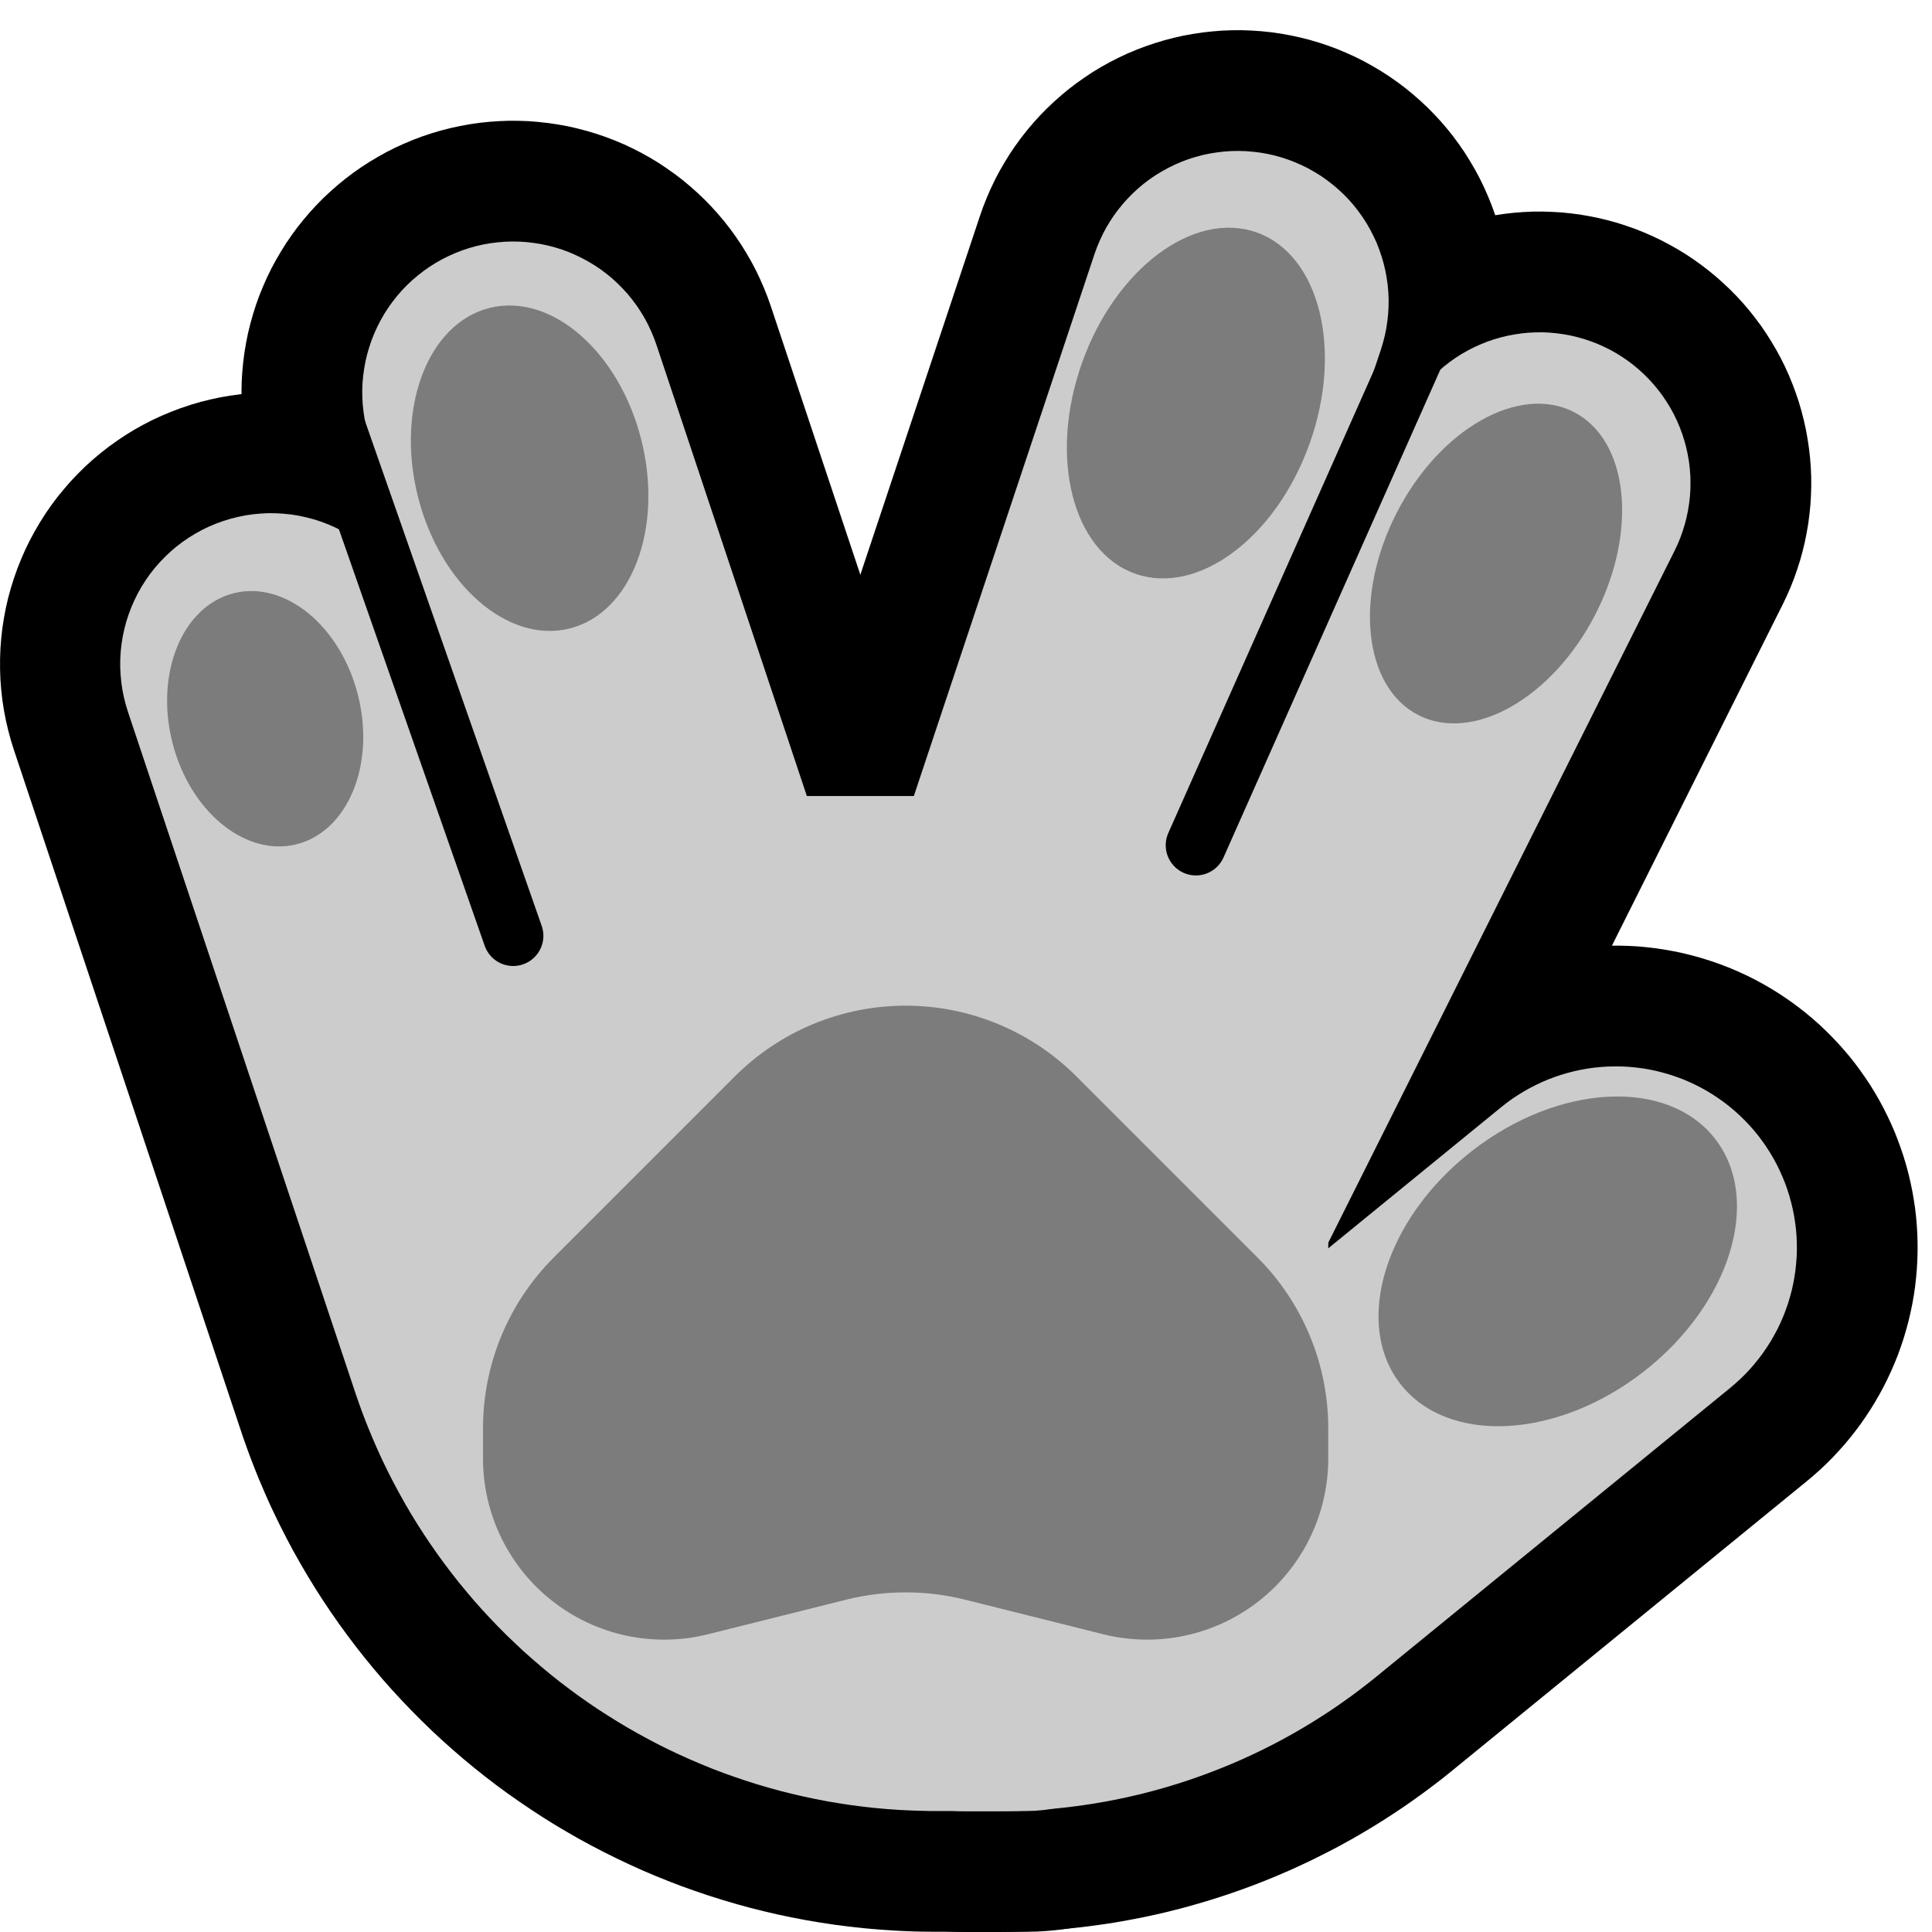
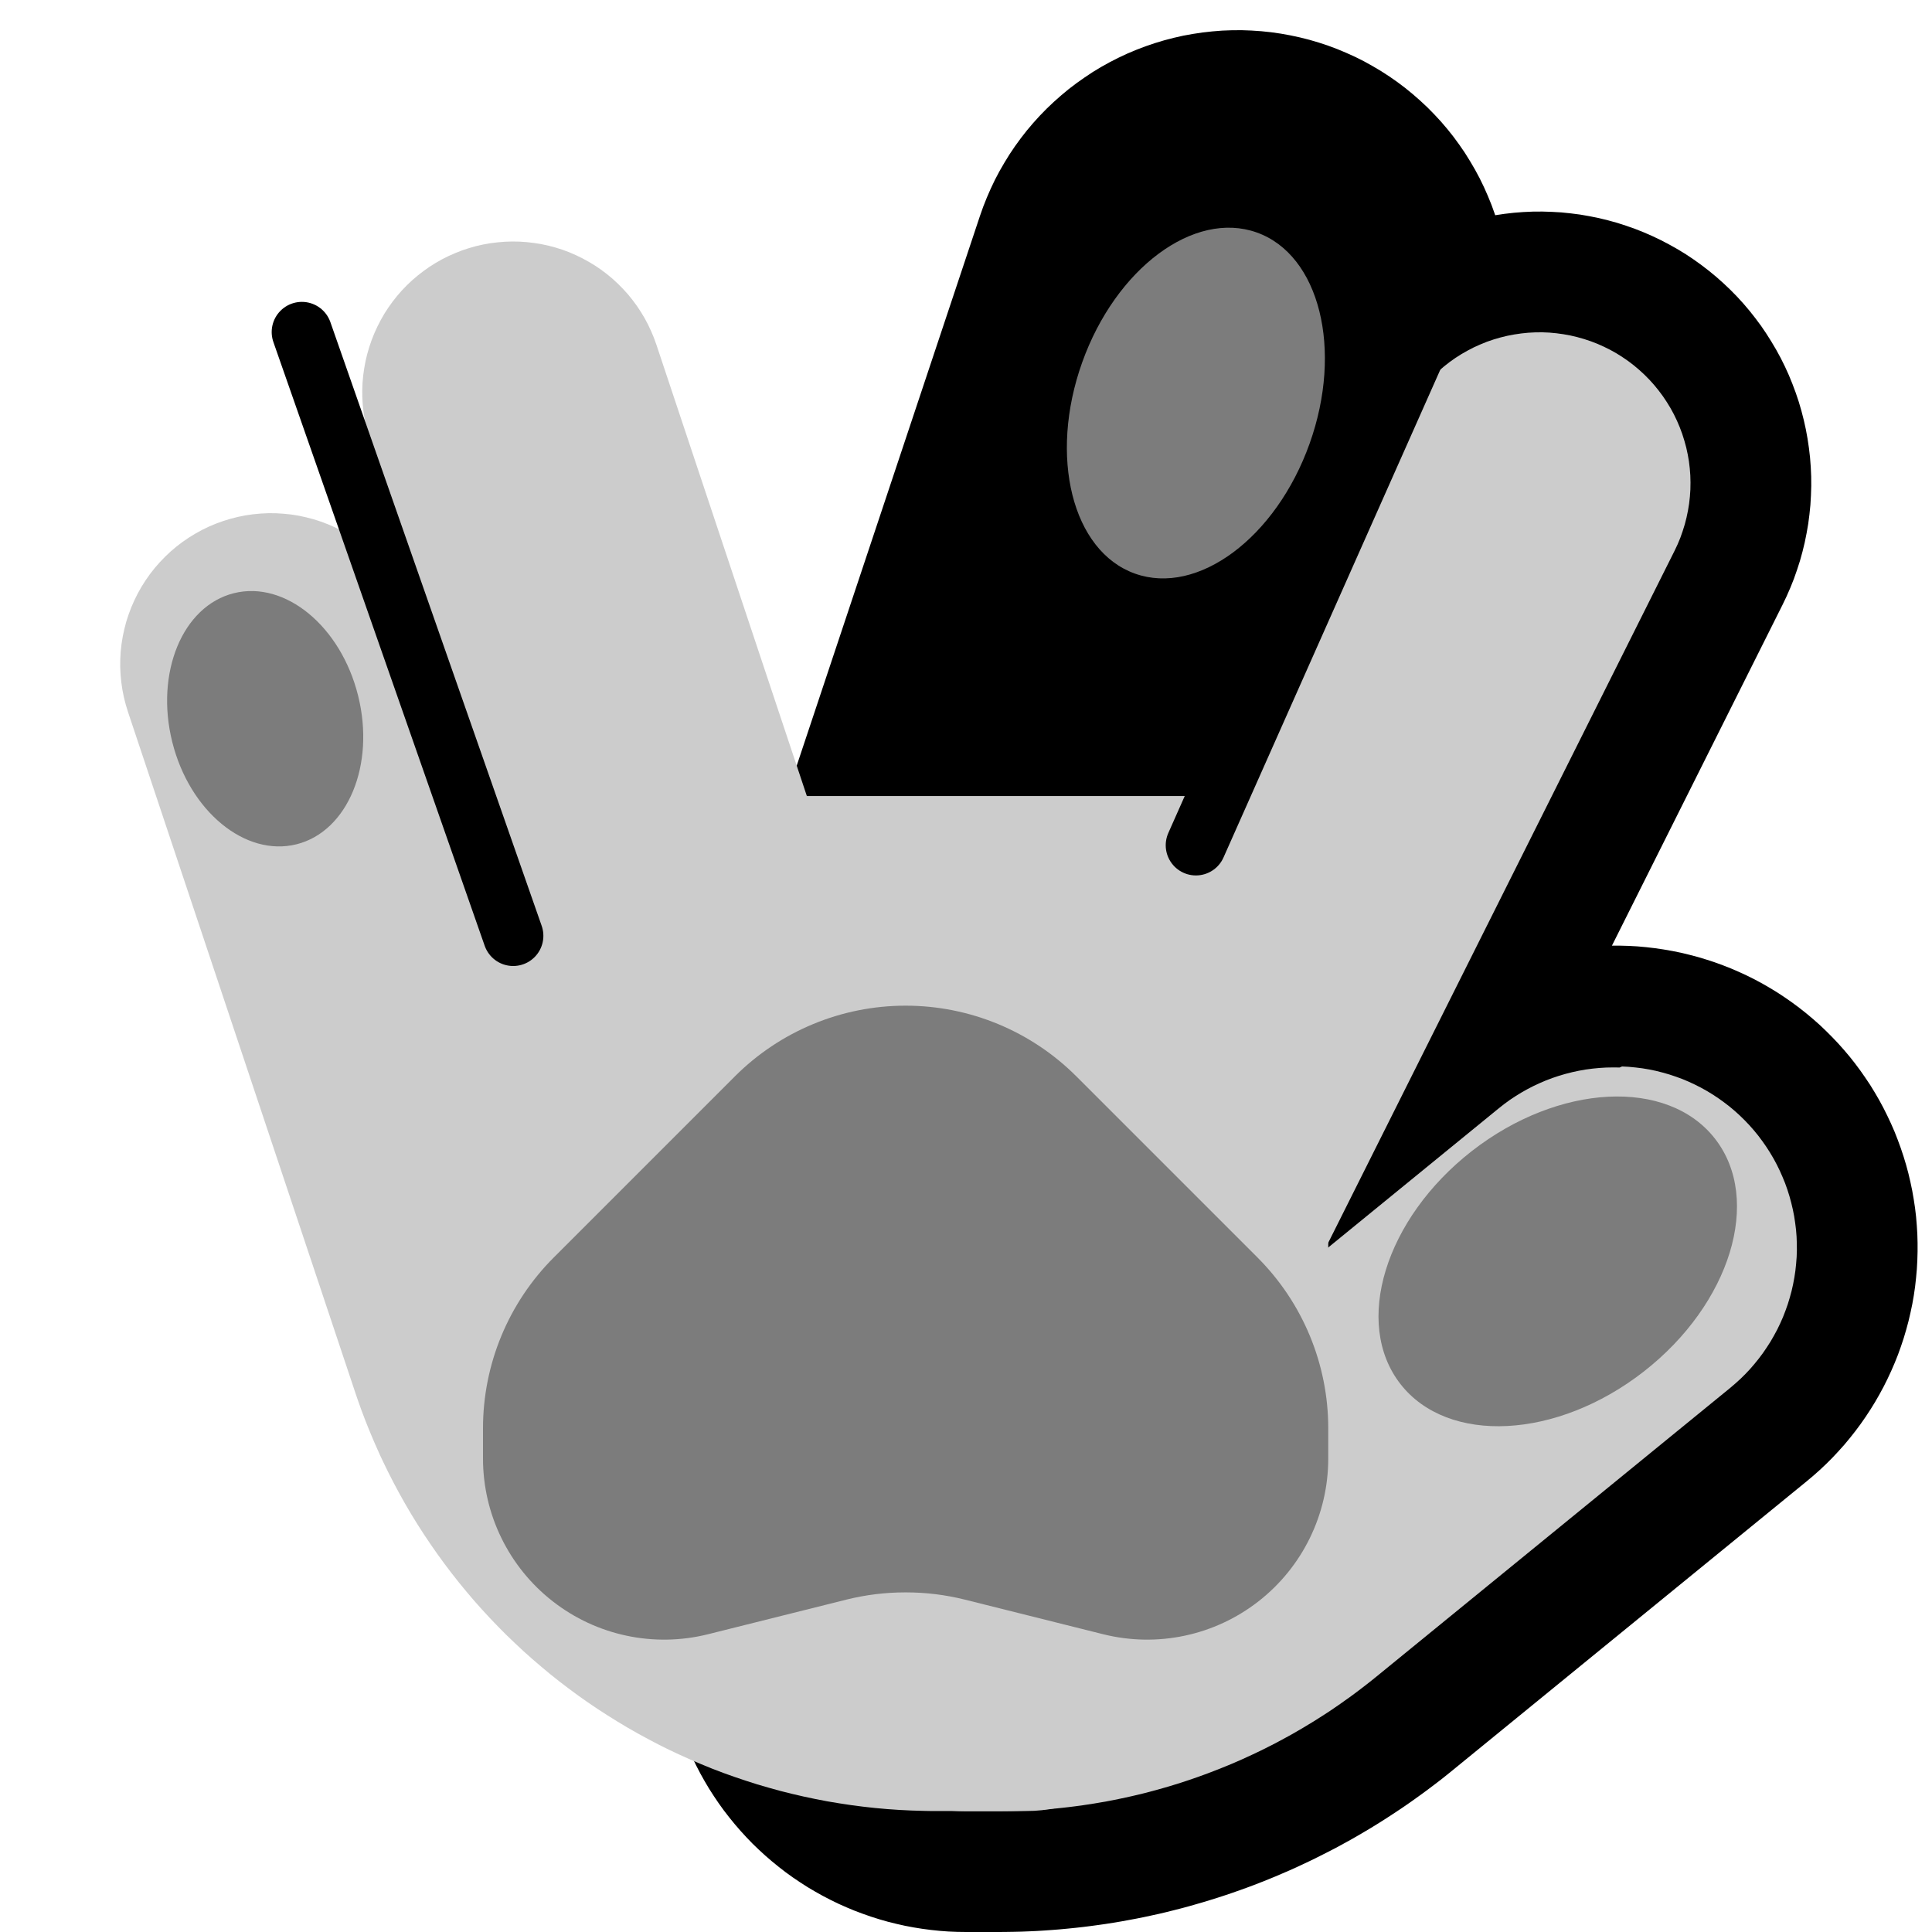
<svg xmlns="http://www.w3.org/2000/svg" xmlns:ns1="http://www.serif.com/" width="100%" height="100%" viewBox="0 0 32 32" version="1.1" xml:space="preserve" style="fill-rule:evenodd;clip-rule:evenodd;stroke-linecap:round;stroke-miterlimit:1.5;">
  <rect id="vulkan--paw-" ns1:id="vulkan [paw]" x="0" y="0" width="32" height="32" style="fill:none;" />
  <g id="outline">
-     <path d="M8.596,2.001l0.162,0.006l0.162,0.013l0.162,0.018l0.16,0.024l0.16,0.029l0.159,0.036l0.157,0.041l0.156,0.047l0.153,0.052l0.152,0.058l0.15,0.063l0.147,0.069l0.145,0.074l0.142,0.079l0.139,0.084l0.135,0.09l0.133,0.094l0.129,0.098l0.125,0.104l0.122,0.108l0.118,0.112l0.113,0.116l0.109,0.12l0.105,0.124l0.1,0.128l0.096,0.132l0.091,0.135l0.085,0.138l0.081,0.14l0.076,0.144l0.07,0.147l0.065,0.149l0.06,0.151l0.054,0.153l5,15l0.049,0.155l0.043,0.157l0.037,0.158l0.031,0.159l0.026,0.161l0.02,0.161l0.014,0.162l0.009,0.162l0.002,0.163l-0.003,0.162l-0.01,0.162l-0.015,0.162l-0.021,0.161l-0.027,0.16l-0.032,0.16l-0.039,0.158l-0.044,0.156l-0.049,0.155l-0.055,0.153l-0.061,0.15l-0.066,0.149l-0.071,0.146l-0.077,0.143l-0.082,0.14l-0.086,0.138l-0.092,0.134l-0.096,0.131l-0.101,0.127l-0.106,0.124l-0.11,0.119l-0.114,0.116l-0.119,0.111l-0.122,0.107l-0.126,0.103l-0.13,0.098l-0.133,0.093l-0.136,0.088l-0.14,0.083l-0.142,0.079l-0.145,0.073l-0.148,0.067l-0.15,0.063l-0.152,0.057l-0.154,0.051l-0.156,0.046l-0.158,0.04l-0.158,0.034l-0.16,0.029l-0.161,0.023l-0.162,0.017l-0.162,0.011l-0.162,0.005l-0.163,0l-0.162,-0.006l-0.162,-0.013l-0.162,-0.018l-0.16,-0.024l-0.16,-0.029l-0.159,-0.036l-0.157,-0.041l-0.156,-0.047l-0.153,-0.052l-0.152,-0.058l-0.15,-0.063l-0.147,-0.069l-0.145,-0.074l-0.142,-0.079l-0.139,-0.084l-0.135,-0.09l-0.133,-0.094l-0.129,-0.098l-0.125,-0.104l-0.122,-0.108l-0.118,-0.112l-0.113,-0.116l-0.109,-0.12l-0.105,-0.124l-0.1,-0.128l-0.096,-0.132l-0.091,-0.135l-0.085,-0.138l-0.081,-0.141l-0.076,-0.143l-0.07,-0.147l-0.065,-0.149l-0.06,-0.151l-0.054,-0.153l-5,-15l-0.049,-0.155l-0.043,-0.157l-0.037,-0.158l-0.031,-0.159l-0.026,-0.161l-0.02,-0.161l-0.014,-0.162l-0.009,-0.162l-0.002,-0.163l0.003,-0.162l0.01,-0.162l0.015,-0.162l0.021,-0.161l0.027,-0.16l0.032,-0.16l0.039,-0.158l0.044,-0.156l0.049,-0.155l0.055,-0.153l0.061,-0.15l0.066,-0.149l0.071,-0.146l0.077,-0.143l0.082,-0.14l0.086,-0.138l0.092,-0.134l0.096,-0.131l0.102,-0.127l0.105,-0.124l0.11,-0.119l0.114,-0.116l0.119,-0.111l0.122,-0.107l0.126,-0.103l0.13,-0.098l0.133,-0.093l0.136,-0.088l0.14,-0.083l0.142,-0.079l0.145,-0.073l0.148,-0.067l0.15,-0.063l0.152,-0.057l0.154,-0.051l0.156,-0.046l0.158,-0.04l0.158,-0.034l0.16,-0.029l0.161,-0.023l0.162,-0.017l0.162,-0.011l0.162,-0.006l0.163,0.001Z" />
    <path d="M25.703,3.509l0.157,0.009l0.156,0.016l0.156,0.02l0.155,0.027l0.154,0.031l0.152,0.037l0.152,0.042l0.149,0.048l0.148,0.052l0.146,0.058l0.144,0.063l0.142,0.068l0.139,0.073l0.137,0.077l0.134,0.082l0.13,0.087l0.128,0.092l0.125,0.096l0.121,0.1l0.117,0.104l0.114,0.108l0.11,0.112l0.106,0.116l0.102,0.12l0.097,0.123l0.094,0.126l0.088,0.13l0.084,0.133l0.08,0.135l0.075,0.138l0.07,0.141l0.065,0.143l0.059,0.145l0.055,0.147l0.05,0.149l0.044,0.151l0.039,0.152l0.034,0.154l0.028,0.154l0.023,0.155l0.018,0.156l0.012,0.157l0.007,0.157l0.001,0.157l-0.005,0.157l-0.009,0.157l-0.016,0.156l-0.02,0.156l-0.027,0.155l-0.031,0.154l-0.037,0.152l-0.042,0.152l-0.048,0.149l-0.052,0.148l-0.058,0.146l-0.063,0.144l-0.068,0.142l-7.005,13.996l-0.073,0.139l-0.077,0.137l-0.082,0.134l-0.087,0.13l-0.092,0.128l-0.095,0.125l-0.101,0.121l-0.104,0.117l-0.108,0.114l-0.112,0.11l-0.116,0.106l-0.12,0.102l-0.123,0.097l-0.126,0.094l-0.13,0.088l-0.133,0.084l-0.135,0.08l-0.138,0.075l-0.141,0.07l-0.143,0.065l-0.145,0.059l-0.147,0.055l-0.149,0.05l-0.151,0.044l-0.152,0.039l-0.154,0.034l-0.154,0.028l-0.155,0.023l-0.156,0.018l-0.157,0.012l-0.157,0.007l-0.157,0.001l-0.157,-0.005l-0.157,-0.009l-0.156,-0.016l-0.156,-0.02l-0.155,-0.027l-0.154,-0.031l-0.152,-0.037l-0.152,-0.042l-0.149,-0.048l-0.148,-0.052l-0.146,-0.058l-0.144,-0.063l-0.142,-0.068l-0.139,-0.073l-0.137,-0.077l-0.134,-0.082l-0.13,-0.087l-0.128,-0.092l-0.125,-0.096l-0.121,-0.1l-0.117,-0.104l-0.114,-0.108l-0.11,-0.112l-0.106,-0.116l-0.102,-0.12l-0.097,-0.123l-0.093,-0.126l-0.089,-0.13l-0.084,-0.133l-0.08,-0.135l-0.075,-0.138l-0.07,-0.141l-0.064,-0.143l-0.06,-0.145l-0.055,-0.147l-0.05,-0.149l-0.044,-0.151l-0.039,-0.152l-0.034,-0.154l-0.028,-0.154l-0.023,-0.155l-0.018,-0.157l-0.012,-0.156l-0.007,-0.157l-0.001,-0.157l0.005,-0.157l0.009,-0.157l0.016,-0.156l0.021,-0.156l0.026,-0.155l0.031,-0.154l0.037,-0.152l0.042,-0.152l0.048,-0.149l0.052,-0.148l0.058,-0.146l0.063,-0.144l0.068,-0.142l7.005,-13.996l0.073,-0.139l0.077,-0.137l0.082,-0.134l0.087,-0.131l0.092,-0.127l0.096,-0.125l0.1,-0.121l0.104,-0.117l0.108,-0.114l0.112,-0.11l0.116,-0.106l0.12,-0.102l0.123,-0.097l0.126,-0.094l0.13,-0.088l0.133,-0.085l0.135,-0.079l0.138,-0.075l0.141,-0.07l0.143,-0.065l0.145,-0.059l0.147,-0.055l0.149,-0.05l0.151,-0.044l0.152,-0.039l0.154,-0.034l0.154,-0.028l0.155,-0.023l0.157,-0.018l0.156,-0.012l0.157,-0.007l0.157,-0.001l0.157,0.005Z" />
    <path d="M20.729,0.506l0.162,0.011l0.162,0.017l0.161,0.023l0.16,0.029l0.158,0.034l0.158,0.04l0.156,0.046l0.154,0.051l0.152,0.057l0.15,0.063l0.148,0.067l0.145,0.073l0.142,0.079l0.14,0.083l0.136,0.088l0.133,0.093l0.13,0.098l0.126,0.103l0.122,0.107l0.119,0.111l0.114,0.116l0.11,0.119l0.106,0.124l0.101,0.127l0.096,0.131l0.092,0.134l0.086,0.138l0.082,0.14l0.077,0.143l0.071,0.146l0.066,0.149l0.061,0.15l0.055,0.153l0.049,0.155l0.044,0.156l0.039,0.158l0.032,0.16l0.027,0.16l0.021,0.161l0.015,0.162l0.01,0.162l0.003,0.162l-0.002,0.163l-0.009,0.162l-0.014,0.162l-0.02,0.161l-0.026,0.161l-0.031,0.159l-0.037,0.158l-0.043,0.157l-0.049,0.155l-5,15l-0.054,0.153l-0.06,0.151l-0.065,0.149l-0.07,0.147l-0.076,0.143l-0.081,0.141l-0.085,0.138l-0.091,0.135l-0.096,0.132l-0.1,0.128l-0.105,0.124l-0.109,0.12l-0.113,0.116l-0.118,0.112l-0.122,0.108l-0.125,0.104l-0.129,0.098l-0.133,0.094l-0.135,0.09l-0.139,0.084l-0.142,0.079l-0.145,0.074l-0.147,0.069l-0.15,0.063l-0.152,0.058l-0.153,0.052l-0.156,0.047l-0.157,0.041l-0.159,0.036l-0.16,0.029l-0.16,0.024l-0.162,0.018l-0.162,0.013l-0.162,0.006l-0.163,0l-0.162,-0.005l-0.162,-0.011l-0.162,-0.017l-0.161,-0.023l-0.16,-0.029l-0.158,-0.034l-0.158,-0.04l-0.156,-0.046l-0.154,-0.051l-0.152,-0.057l-0.15,-0.063l-0.148,-0.067l-0.145,-0.073l-0.142,-0.079l-0.14,-0.083l-0.136,-0.088l-0.133,-0.093l-0.13,-0.098l-0.126,-0.103l-0.122,-0.107l-0.119,-0.111l-0.114,-0.116l-0.11,-0.119l-0.106,-0.124l-0.101,-0.127l-0.096,-0.131l-0.092,-0.134l-0.086,-0.138l-0.082,-0.14l-0.077,-0.143l-0.071,-0.146l-0.066,-0.149l-0.061,-0.15l-0.055,-0.153l-0.049,-0.155l-0.044,-0.156l-0.039,-0.158l-0.032,-0.16l-0.027,-0.16l-0.021,-0.161l-0.015,-0.162l-0.01,-0.162l-0.003,-0.162l0.002,-0.163l0.009,-0.162l0.014,-0.162l0.02,-0.161l0.026,-0.161l0.031,-0.159l0.037,-0.158l0.043,-0.157l0.049,-0.155l5,-15l0.054,-0.153l0.06,-0.151l0.065,-0.149l0.07,-0.147l0.076,-0.144l0.081,-0.14l0.085,-0.138l0.091,-0.135l0.096,-0.132l0.1,-0.128l0.105,-0.124l0.109,-0.12l0.113,-0.116l0.118,-0.112l0.122,-0.108l0.125,-0.104l0.129,-0.098l0.133,-0.094l0.135,-0.09l0.139,-0.084l0.142,-0.079l0.145,-0.074l0.147,-0.069l0.15,-0.063l0.152,-0.058l0.153,-0.052l0.156,-0.047l0.157,-0.041l0.159,-0.036l0.16,-0.029l0.16,-0.024l0.162,-0.018l0.162,-0.013l0.162,-0.006l0.163,-0.001l0.162,0.006Z" />
    <path d="M26.976,15.667l0.145,0.008l0.145,0.013l0.144,0.017l0.144,0.021l0.143,0.025l0.143,0.029l0.141,0.034l0.141,0.037l0.139,0.042l0.138,0.045l0.137,0.05l0.135,0.053l0.134,0.058l0.132,0.061l0.13,0.065l0.128,0.069l0.126,0.073l0.124,0.076l0.121,0.08l0.119,0.083l0.117,0.087l0.114,0.09l0.112,0.094l0.109,0.096l0.105,0.1l0.103,0.103l0.1,0.105l0.097,0.109l0.094,0.111l0.09,0.114l0.087,0.117l0.083,0.119l0.081,0.121l0.076,0.124l0.073,0.126l0.069,0.128l0.065,0.13l0.062,0.132l0.058,0.133l0.053,0.135l0.05,0.137l0.046,0.138l0.042,0.139l0.038,0.141l0.033,0.141l0.03,0.142l0.025,0.144l0.022,0.144l0.017,0.144l0.012,0.145l0.009,0.145l0.004,0.145l0,0.146l-0.004,0.145l-0.008,0.145l-0.013,0.145l-0.016,0.145l-0.021,0.144l-0.025,0.143l-0.03,0.142l-0.033,0.142l-0.038,0.141l-0.041,0.139l-0.046,0.138l-0.049,0.137l-0.054,0.135l-0.058,0.134l-0.061,0.131l-0.065,0.13l-0.069,0.128l-0.073,0.127l-0.076,0.123l-0.08,0.122l-0.083,0.119l-0.087,0.117l-0.09,0.114l-0.093,0.112l-0.097,0.108l-0.099,0.106l-0.103,0.103l-0.106,0.1l-0.109,0.097l-0.111,0.093l-5.868,4.789l-0.09,0.073l-0.101,0.08l-0.102,0.078l-0.102,0.077l-0.103,0.076l-0.104,0.075l-0.104,0.074l-0.106,0.073l-0.106,0.071l-0.106,0.07l-0.107,0.069l-0.108,0.068l-0.109,0.067l-0.109,0.065l-0.111,0.065l-0.11,0.063l-0.111,0.061l-0.111,0.061l-0.113,0.059l-0.114,0.058l-0.113,0.057l-0.114,0.056l-0.115,0.054l-0.115,0.054l-0.116,0.052l-0.116,0.05l-0.117,0.05l-0.117,0.048l-0.118,0.047l-0.118,0.046l-0.118,0.044l-0.12,0.043l-0.119,0.042l-0.121,0.041l-0.12,0.039l-0.121,0.038l-0.122,0.037l-0.121,0.035l-0.122,0.035l-0.123,0.033l-0.122,0.031l-0.124,0.031l-0.123,0.029l-0.124,0.027l-0.125,0.027l-0.125,0.025l-0.124,0.023l-0.125,0.023l-0.126,0.021l-0.126,0.02l-0.126,0.018l-0.126,0.017l-0.127,0.016l-0.126,0.014l-0.128,0.013l-0.127,0.012l-0.127,0.01l-0.128,0.009l-0.128,0.008l-0.128,0.006l-0.127,0.005l-0.129,0.003l-0.129,0.002l-0.115,0.001l-0.547,0l-0.145,-0.002l-0.146,-0.006l-0.145,-0.011l-0.144,-0.015l-0.145,-0.019l-0.143,-0.023l-0.143,-0.027l-0.142,-0.032l-0.141,-0.035l-0.14,-0.04l-0.139,-0.044l-0.137,-0.048l-0.136,-0.051l-0.134,-0.056l-0.133,-0.059l-0.131,-0.064l-0.129,-0.067l-0.127,-0.071l-0.125,-0.074l-0.123,-0.079l-0.12,-0.081l-0.118,-0.085l-0.115,-0.089l-0.113,-0.092l-0.11,-0.095l-0.107,-0.098l-0.105,-0.101l-0.101,-0.105l-0.098,-0.107l-0.095,-0.11l-0.092,-0.113l-0.089,-0.115l-0.085,-0.118l-0.081,-0.12l-0.079,-0.123l-0.074,-0.125l-0.071,-0.127l-0.067,-0.129l-0.064,-0.131l-0.059,-0.133l-0.056,-0.134l-0.051,-0.136l-0.048,-0.137l-0.044,-0.139l-0.04,-0.14l-0.035,-0.141l-0.032,-0.142l-0.027,-0.143l-0.023,-0.143l-0.019,-0.145l-0.015,-0.144l-0.011,-0.145l-0.006,-0.146l-0.002,-0.145l0.002,-0.145l0.006,-0.146l0.011,-0.145l0.015,-0.144l0.019,-0.145l0.023,-0.143l0.027,-0.143l0.032,-0.142l0.035,-0.141l0.04,-0.14l0.044,-0.139l0.048,-0.137l0.051,-0.136l0.056,-0.134l0.059,-0.133l0.064,-0.131l0.067,-0.129l0.071,-0.127l0.074,-0.125l0.079,-0.123l0.081,-0.12l0.085,-0.118l0.089,-0.115l0.092,-0.113l0.095,-0.11l0.098,-0.107l0.101,-0.105l0.105,-0.101l0.107,-0.098l0.11,-0.095l0.113,-0.092l0.115,-0.089l0.118,-0.085l0.12,-0.081l0.123,-0.079l0.125,-0.074l0.127,-0.071l0.129,-0.067l0.131,-0.064l0.133,-0.059l0.134,-0.056l0.136,-0.051l0.137,-0.048l0.139,-0.044l0.14,-0.04l0.141,-0.035l0.142,-0.032l0.143,-0.027l0.143,-0.023l0.145,-0.019l0.144,-0.015l0.145,-0.011l0.146,-0.006l0.145,-0.002l0.52,0l0.035,0l0.02,-0.001l0.02,0l0.022,-0.001l0.02,-0.001l0.021,-0.001l0.02,-0.001l0.021,-0.002l0.02,-0.002l0.02,-0.002l0.021,-0.002l0.02,-0.003l0.02,-0.003l0.02,-0.003l0.02,-0.003l0.02,-0.003l0.021,-0.004l0.02,-0.004l0.02,-0.004l0.019,-0.004l0.02,-0.004l0.02,-0.005l0.02,-0.005l0.02,-0.005l0.019,-0.005l0.02,-0.005l0.02,-0.006l0.019,-0.006l0.019,-0.006l0.02,-0.007l0.019,-0.006l0.019,-0.007l0.019,-0.007l0.019,-0.007l0.02,-0.007l0.018,-0.008l0.019,-0.008l0.019,-0.008l0.019,-0.008l0.018,-0.008l0.019,-0.009l0.018,-0.008l0.019,-0.009l0.018,-0.009l0.017,-0.01l0.018,-0.009l0.019,-0.01l0.018,-0.01l0.017,-0.01l0.018,-0.01l0.017,-0.011l0.018,-0.01l0.017,-0.011l0.017,-0.011l0.017,-0.012l0.017,-0.011l0.017,-0.012l0.017,-0.011l0.017,-0.012l0.016,-0.013l0.017,-0.012l0.016,-0.013l0.016,-0.012l0.026,-0.022l5.849,-4.772l0.114,-0.091l0.116,-0.087l0.119,-0.083l0.122,-0.08l0.123,-0.077l0.126,-0.072l0.128,-0.07l0.13,-0.065l0.132,-0.061l0.133,-0.058l0.136,-0.054l0.136,-0.05l0.138,-0.046l0.139,-0.042l0.141,-0.037l0.141,-0.034l0.143,-0.03l0.143,-0.025l0.144,-0.021l0.144,-0.017l0.145,-0.013l0.145,-0.009l0.146,-0.004l0.145,0l0.146,0.004Z" />
-     <path d="M4.67,6.503l0.17,0.01l0.169,0.016l0.169,0.022l0.168,0.029l0.167,0.035l0.165,0.042l0.164,0.048l0.161,0.053l0.16,0.06l0.157,0.066l0.154,0.072l0.152,0.078l0.148,0.083l0.146,0.089l0.141,0.094l0.139,0.1l0.134,0.104l0.13,0.11l0.126,0.115l0.122,0.119l0.117,0.124l0.112,0.128l0.107,0.132l0.102,0.136l0.097,0.14l0.092,0.144l0.086,0.147l0.08,0.15l0.075,0.153l0.069,0.156l0.063,0.158l0.057,0.161l3.755,11.261l0.013,0.041l0.011,0.03l0.011,0.03l0.011,0.03l0.011,0.029l0.012,0.029l0.012,0.03l0.012,0.029l0.012,0.028l0.013,0.029l0.013,0.028l0.008,0.018l0.032,0.066l0.028,0.055l0.029,0.055l0.03,0.053l0.031,0.053l0.032,0.052l0.033,0.052l0.034,0.051l0.035,0.05l0.036,0.049l0.036,0.048l0.038,0.048l0.038,0.047l0.039,0.046l0.041,0.045l0.041,0.045l0.042,0.044l0.043,0.043l0.043,0.042l0.045,0.041l0.045,0.041l0.045,0.039l0.047,0.039l0.048,0.037l0.048,0.037l0.048,0.036l0.05,0.035l0.05,0.034l0.051,0.033l0.051,0.032l0.053,0.031l0.052,0.03l0.053,0.029l0.054,0.028l0.054,0.027l0.055,0.026l0.055,0.025l0.056,0.024l0.056,0.022l0.057,0.022l0.057,0.021l0.058,0.019l0.058,0.018l0.058,0.018l0.059,0.016l0.059,0.015l0.06,0.014l0.06,0.012l0.06,0.012l0.061,0.01l0.061,0.009l0.073,0.01l0.019,0.002l0.031,0.003l0.032,0.003l0.031,0.003l0.031,0.002l0.031,0.002l0.032,0.002l0.031,0.001l0.032,0.002l0.032,0l0.032,0.001l0.043,0l1.482,0l0.17,0.003l0.17,0.01l0.17,0.016l0.169,0.023l0.168,0.028l0.166,0.036l0.165,0.041l0.164,0.048l0.161,0.054l0.16,0.06l0.157,0.065l0.154,0.072l0.152,0.078l0.149,0.083l0.145,0.089l0.142,0.094l0.138,0.1l0.134,0.105l0.13,0.109l0.126,0.115l0.122,0.119l0.117,0.124l0.112,0.128l0.107,0.133l0.103,0.136l0.097,0.14l0.091,0.143l0.086,0.147l0.081,0.151l0.074,0.153l0.069,0.155l0.063,0.159l0.057,0.16l0.051,0.163l0.044,0.164l0.039,0.166l0.032,0.167l0.026,0.169l0.019,0.169l0.013,0.17l0.006,0.17l0,0.17l-0.006,0.17l-0.013,0.17l-0.019,0.169l-0.026,0.169l-0.032,0.167l-0.039,0.166l-0.044,0.164l-0.051,0.163l-0.057,0.161l-0.063,0.158l-0.069,0.156l-0.074,0.153l-0.081,0.15l-0.086,0.147l-0.091,0.143l-0.097,0.14l-0.103,0.137l-0.107,0.132l-0.112,0.128l-0.117,0.124l-0.122,0.119l-0.126,0.115l-0.13,0.109l-0.134,0.105l-0.138,0.1l-0.142,0.094l-0.145,0.089l-0.149,0.083l-0.152,0.078l-0.154,0.072l-0.157,0.066l-0.16,0.059l-0.161,0.054l-0.164,0.048l-0.165,0.042l-0.166,0.035l-0.168,0.029l-0.169,0.022l-0.17,0.016l-0.17,0.01l-0.17,0.003l-1.504,0l-0.111,-0.001l-0.122,-0.001l-0.121,-0.003l-0.122,-0.005l-0.121,-0.005l-0.121,-0.007l-0.121,-0.008l-0.121,-0.009l-0.12,-0.01l-0.12,-0.011l-0.12,-0.013l-0.131,-0.015l-0.227,-0.029l-0.237,-0.036l-0.236,-0.04l-0.234,-0.045l-0.234,-0.049l-0.231,-0.054l-0.231,-0.058l-0.228,-0.063l-0.227,-0.067l-0.225,-0.071l-0.224,-0.076l-0.222,-0.079l-0.219,-0.084l-0.218,-0.088l-0.216,-0.092l-0.214,-0.097l-0.211,-0.1l-0.21,-0.104l-0.207,-0.108l-0.206,-0.112l-0.202,-0.116l-0.201,-0.119l-0.198,-0.124l-0.195,-0.127l-0.193,-0.131l-0.191,-0.134l-0.188,-0.138l-0.185,-0.142l-0.182,-0.145l-0.18,-0.149l-0.177,-0.153l-0.174,-0.155l-0.171,-0.159l-0.168,-0.163l-0.165,-0.166l-0.162,-0.169l-0.159,-0.172l-0.156,-0.176l-0.152,-0.179l-0.149,-0.182l-0.146,-0.185l-0.142,-0.188l-0.139,-0.191l-0.135,-0.194l-0.132,-0.197l-0.128,-0.2l-0.124,-0.203l-0.121,-0.206l-0.117,-0.208l-0.112,-0.211l-0.109,-0.214l-0.1,-0.206l-0.056,-0.119l-0.05,-0.11l-0.048,-0.11l-0.048,-0.112l-0.047,-0.111l-0.045,-0.111l-0.045,-0.114l-0.044,-0.114l-0.042,-0.113l-0.041,-0.114l-0.041,-0.115l-0.035,-0.105l-3.762,-11.283l-0.051,-0.162l-0.044,-0.165l-0.039,-0.166l-0.032,-0.167l-0.026,-0.168l-0.019,-0.169l-0.013,-0.17l-0.006,-0.17l0,-0.171l0.006,-0.17l0.013,-0.17l0.019,-0.169l0.026,-0.168l0.032,-0.168l0.038,-0.166l0.045,-0.164l0.051,-0.163l0.057,-0.16l0.063,-0.158l0.068,-0.156l0.075,-0.153l0.081,-0.15l0.086,-0.147l0.091,-0.144l0.097,-0.14l0.102,-0.136l0.108,-0.132l0.112,-0.129l0.117,-0.123l0.121,-0.12l0.126,-0.114l0.131,-0.11l0.134,-0.105l0.138,-0.099l0.142,-0.095l0.145,-0.089l0.149,-0.083l0.151,-0.078l0.155,-0.071l0.157,-0.066l0.159,-0.06l0.162,-0.054l0.163,-0.048l0.165,-0.041l0.167,-0.036l0.168,-0.028l0.169,-0.023l0.169,-0.016l0.17,-0.01l0.171,-0.003l0.17,0.003Z" />
  </g>
  <g id="emoji">
    <g id="Layer10">
      <path d="M8.602,4.002l0.12,0.008l0.12,0.014l0.12,0.019l0.118,0.025l0.117,0.031l0.115,0.036l0.113,0.042l0.111,0.048l0.109,0.053l0.106,0.058l0.103,0.062l0.1,0.068l0.097,0.073l0.093,0.077l0.089,0.082l0.085,0.086l0.081,0.089l0.076,0.094l0.072,0.097l0.067,0.101l0.062,0.103l0.057,0.107l0.051,0.109l0.047,0.112l0.041,0.113l5,15l0.035,0.116l0.03,0.117l0.024,0.118l0.018,0.12l0.013,0.12l0.007,0.121l0.001,0.12l-0.005,0.121l-0.011,0.12l-0.017,0.12l-0.022,0.119l-0.028,0.117l-0.034,0.116l-0.039,0.115l-0.045,0.112l-0.05,0.11l-0.055,0.107l-0.06,0.105l-0.066,0.101l-0.07,0.099l-0.075,0.095l-0.079,0.091l-0.084,0.087l-0.088,0.083l-0.092,0.078l-0.095,0.074l-0.099,0.07l-0.102,0.064l-0.105,0.06l-0.108,0.054l-0.111,0.049l-0.112,0.044l-0.115,0.038l-0.116,0.033l-0.118,0.027l-0.119,0.021l-0.12,0.015l-0.12,0.01l-0.121,0.004l-0.121,-0.002l-0.12,-0.008l-0.12,-0.014l-0.12,-0.019l-0.118,-0.025l-0.117,-0.031l-0.115,-0.036l-0.113,-0.042l-0.111,-0.048l-0.109,-0.053l-0.106,-0.058l-0.103,-0.062l-0.1,-0.068l-0.097,-0.073l-0.093,-0.077l-0.089,-0.082l-0.085,-0.086l-0.08,-0.089l-0.077,-0.094l-0.072,-0.097l-0.067,-0.101l-0.062,-0.103l-0.057,-0.107l-0.051,-0.109l-0.047,-0.112l-0.041,-0.113l-5,-15l-0.035,-0.116l-0.03,-0.117l-0.024,-0.118l-0.018,-0.12l-0.013,-0.12l-0.007,-0.121l-0.001,-0.12l0.005,-0.121l0.011,-0.121l0.017,-0.119l0.022,-0.119l0.028,-0.117l0.034,-0.116l0.039,-0.115l0.045,-0.112l0.05,-0.11l0.055,-0.107l0.06,-0.105l0.066,-0.102l0.07,-0.098l0.075,-0.095l0.079,-0.091l0.084,-0.087l0.088,-0.083l0.092,-0.078l0.095,-0.074l0.099,-0.07l0.102,-0.064l0.105,-0.06l0.108,-0.054l0.111,-0.049l0.112,-0.044l0.115,-0.038l0.116,-0.033l0.118,-0.027l0.119,-0.021l0.12,-0.015l0.12,-0.01l0.121,-0.004l0.121,0.002Z" style="fill:#CCCCCC;" />
      <path d="M25.664,5.509l0.116,0.011l0.116,0.016l0.116,0.021l0.114,0.027l0.113,0.032l0.111,0.037l0.109,0.042l0.107,0.048l0.105,0.052l0.102,0.057l0.1,0.063l0.096,0.066l0.093,0.071l0.09,0.076l0.086,0.079l0.083,0.084l0.078,0.087l0.074,0.091l0.07,0.094l0.065,0.097l0.061,0.1l0.056,0.103l0.051,0.106l0.046,0.108l0.041,0.11l0.035,0.111l0.031,0.113l0.025,0.115l0.02,0.115l0.014,0.117l0.009,0.117l0.003,0.117l-0.002,0.117l-0.008,0.117l-0.013,0.116l-0.019,0.116l-0.024,0.115l-0.029,0.113l-0.035,0.112l-0.039,0.111l-0.045,0.108l-0.05,0.106l-7.005,13.996l-0.055,0.103l-0.06,0.101l-0.064,0.098l-0.069,0.095l-0.073,0.092l-0.078,0.088l-0.081,0.084l-0.086,0.08l-0.089,0.076l-0.092,0.072l-0.096,0.068l-0.099,0.063l-0.102,0.058l-0.104,0.054l-0.107,0.048l-0.108,0.044l-0.111,0.038l-0.113,0.033l-0.113,0.028l-0.116,0.022l-0.116,0.017l-0.116,0.012l-0.117,0.006l-0.117,0.001l-0.118,-0.005l-0.116,-0.011l-0.116,-0.016l-0.116,-0.021l-0.114,-0.027l-0.113,-0.032l-0.111,-0.037l-0.109,-0.042l-0.107,-0.048l-0.105,-0.052l-0.102,-0.058l-0.1,-0.062l-0.096,-0.066l-0.093,-0.071l-0.09,-0.076l-0.086,-0.079l-0.082,-0.084l-0.079,-0.087l-0.074,-0.091l-0.07,-0.094l-0.065,-0.097l-0.061,-0.1l-0.056,-0.103l-0.051,-0.106l-0.046,-0.108l-0.041,-0.11l-0.035,-0.111l-0.031,-0.113l-0.025,-0.115l-0.02,-0.115l-0.014,-0.117l-0.009,-0.117l-0.003,-0.117l0.002,-0.117l0.008,-0.117l0.013,-0.116l0.019,-0.116l0.024,-0.115l0.029,-0.113l0.035,-0.112l0.039,-0.111l0.045,-0.108l0.05,-0.106l7.005,-13.996l0.055,-0.104l0.06,-0.1l0.064,-0.098l0.069,-0.095l0.073,-0.092l0.078,-0.088l0.081,-0.084l0.086,-0.08l0.089,-0.076l0.092,-0.072l0.096,-0.068l0.099,-0.063l0.102,-0.058l0.104,-0.054l0.107,-0.048l0.108,-0.044l0.111,-0.038l0.113,-0.033l0.114,-0.028l0.115,-0.022l0.116,-0.017l0.116,-0.012l0.117,-0.006l0.117,-0.001l0.118,0.005Z" style="fill:#CCCCCC;" />
-       <path d="M20.64,2.504l0.12,0.01l0.12,0.015l0.119,0.021l0.118,0.027l0.116,0.033l0.115,0.038l0.112,0.044l0.111,0.049l0.108,0.054l0.105,0.06l0.102,0.064l0.099,0.07l0.095,0.074l0.092,0.078l0.088,0.083l0.084,0.087l0.079,0.091l0.075,0.095l0.07,0.098l0.066,0.102l0.06,0.105l0.055,0.107l0.051,0.11l0.044,0.112l0.039,0.115l0.034,0.116l0.028,0.117l0.022,0.119l0.017,0.12l0.011,0.12l0.005,0.121l-0.001,0.12l-0.007,0.121l-0.013,0.12l-0.018,0.12l-0.024,0.118l-0.03,0.117l-0.035,0.116l-5,15l-0.041,0.113l-0.047,0.112l-0.051,0.109l-0.057,0.107l-0.062,0.103l-0.067,0.101l-0.072,0.097l-0.077,0.094l-0.08,0.089l-0.085,0.086l-0.089,0.082l-0.093,0.077l-0.097,0.073l-0.1,0.068l-0.103,0.062l-0.106,0.058l-0.109,0.053l-0.111,0.048l-0.113,0.042l-0.115,0.036l-0.117,0.031l-0.118,0.025l-0.12,0.019l-0.12,0.014l-0.12,0.008l-0.121,0.002l-0.121,-0.004l-0.12,-0.01l-0.12,-0.015l-0.119,-0.021l-0.118,-0.027l-0.116,-0.033l-0.115,-0.038l-0.112,-0.044l-0.111,-0.049l-0.108,-0.054l-0.105,-0.06l-0.102,-0.064l-0.099,-0.07l-0.095,-0.074l-0.092,-0.078l-0.088,-0.083l-0.084,-0.087l-0.079,-0.091l-0.075,-0.095l-0.07,-0.099l-0.066,-0.101l-0.06,-0.105l-0.055,-0.107l-0.051,-0.11l-0.044,-0.112l-0.039,-0.115l-0.034,-0.116l-0.028,-0.117l-0.022,-0.119l-0.017,-0.12l-0.011,-0.12l-0.005,-0.121l0.001,-0.12l0.007,-0.121l0.013,-0.12l0.018,-0.12l0.024,-0.118l0.03,-0.117l0.035,-0.116l5,-15l0.041,-0.113l0.047,-0.112l0.051,-0.109l0.057,-0.107l0.062,-0.103l0.067,-0.101l0.072,-0.097l0.077,-0.094l0.08,-0.089l0.085,-0.086l0.089,-0.082l0.093,-0.077l0.097,-0.073l0.1,-0.068l0.103,-0.062l0.106,-0.058l0.109,-0.053l0.111,-0.048l0.113,-0.042l0.115,-0.036l0.117,-0.031l0.118,-0.025l0.12,-0.019l0.12,-0.014l0.12,-0.008l0.121,-0.002l0.121,0.004Z" style="fill:#CCCCCC;" />
-       <path d="M26.866,17.664l0.113,0.006l0.113,0.011l0.113,0.014l0.112,0.019l0.111,0.023l0.11,0.028l0.109,0.031l0.108,0.036l0.107,0.039l0.105,0.044l0.103,0.048l0.101,0.051l0.099,0.055l0.097,0.059l0.095,0.063l0.092,0.066l0.09,0.069l0.087,0.073l0.084,0.076l0.082,0.08l0.078,0.082l0.075,0.085l0.072,0.088l0.068,0.091l0.065,0.093l0.061,0.095l0.058,0.098l0.054,0.1l0.05,0.102l0.046,0.104l0.043,0.105l0.038,0.107l0.034,0.108l0.03,0.11l0.026,0.11l0.022,0.112l0.017,0.112l0.014,0.113l0.009,0.113l0.004,0.113l0.001,0.114l-0.004,0.113l-0.009,0.114l-0.012,0.112l-0.017,0.113l-0.021,0.111l-0.025,0.111l-0.03,0.11l-0.033,0.108l-0.038,0.107l-0.041,0.106l-0.046,0.104l-0.049,0.102l-0.054,0.1l-0.057,0.099l-0.061,0.095l-0.064,0.094l-0.068,0.091l-0.071,0.088l-0.074,0.086l-0.078,0.083l-0.081,0.08l-0.084,0.076l-0.086,0.074l-5.865,4.786l-0.077,0.062l-0.084,0.066l-0.084,0.065l-0.086,0.065l-0.085,0.063l-0.087,0.062l-0.087,0.062l-0.087,0.06l-0.088,0.06l-0.089,0.058l-0.089,0.057l-0.09,0.057l-0.091,0.055l-0.091,0.055l-0.091,0.053l-0.092,0.053l-0.093,0.051l-0.092,0.05l-0.094,0.05l-0.094,0.048l-0.095,0.048l-0.095,0.046l-0.095,0.045l-0.096,0.044l-0.096,0.044l-0.097,0.042l-0.097,0.041l-0.098,0.04l-0.098,0.039l-0.098,0.038l-0.099,0.037l-0.099,0.036l-0.1,0.035l-0.1,0.034l-0.1,0.033l-0.1,0.031l-0.101,0.031l-0.101,0.029l-0.102,0.029l-0.102,0.027l-0.102,0.027l-0.103,0.025l-0.103,0.024l-0.103,0.023l-0.104,0.022l-0.103,0.021l-0.104,0.02l-0.104,0.018l-0.105,0.018l-0.105,0.016l-0.104,0.016l-0.106,0.014l-0.105,0.013l-0.105,0.012l-0.106,0.011l-0.106,0.009l-0.106,0.009l-0.106,0.007l-0.107,0.007l-0.106,0.005l-0.106,0.004l-0.107,0.003l-0.107,0.001l-0.099,0.001l-0.542,0l-0.114,-0.002l-0.113,-0.007l-0.113,-0.01l-0.112,-0.015l-0.112,-0.02l-0.111,-0.023l-0.111,-0.028l-0.109,-0.031l-0.107,-0.036l-0.107,-0.04l-0.104,-0.044l-0.103,-0.048l-0.101,-0.052l-0.099,-0.055l-0.097,-0.06l-0.095,-0.063l-0.092,-0.066l-0.089,-0.07l-0.087,-0.073l-0.084,-0.076l-0.081,-0.08l-0.078,-0.082l-0.075,-0.086l-0.072,-0.088l-0.068,-0.091l-0.064,-0.093l-0.061,-0.096l-0.058,-0.098l-0.053,-0.1l-0.05,-0.102l-0.046,-0.104l-0.042,-0.105l-0.038,-0.107l-0.034,-0.109l-0.03,-0.109l-0.025,-0.111l-0.022,-0.111l-0.017,-0.113l-0.013,-0.113l-0.008,-0.113l-0.004,-0.113l0,-0.114l0.004,-0.113l0.008,-0.113l0.013,-0.113l0.017,-0.113l0.022,-0.111l0.025,-0.111l0.03,-0.109l0.034,-0.109l0.038,-0.107l0.042,-0.105l0.046,-0.104l0.05,-0.102l0.053,-0.1l0.058,-0.098l0.061,-0.096l0.064,-0.093l0.068,-0.091l0.072,-0.088l0.075,-0.086l0.078,-0.082l0.081,-0.08l0.084,-0.076l0.087,-0.073l0.089,-0.07l0.092,-0.066l0.095,-0.063l0.097,-0.06l0.099,-0.055l0.101,-0.052l0.103,-0.048l0.104,-0.044l0.107,-0.04l0.107,-0.036l0.109,-0.031l0.111,-0.028l0.111,-0.023l0.112,-0.02l0.112,-0.015l0.113,-0.01l0.113,-0.007l0.114,-0.002l0.526,0l0.05,0l0.042,-0.001l0.042,-0.001l0.043,-0.002l0.042,-0.002l0.042,-0.002l0.041,-0.003l0.042,-0.004l0.042,-0.003l0.042,-0.005l0.042,-0.004l0.041,-0.006l0.041,-0.005l0.042,-0.006l0.041,-0.007l0.041,-0.007l0.041,-0.007l0.042,-0.008l0.041,-0.008l0.04,-0.009l0.041,-0.009l0.041,-0.009l0.04,-0.01l0.04,-0.011l0.04,-0.01l0.04,-0.012l0.041,-0.011l0.039,-0.012l0.04,-0.013l0.04,-0.013l0.039,-0.013l0.039,-0.014l0.039,-0.014l0.04,-0.015l0.038,-0.015l0.039,-0.015l0.039,-0.016l0.038,-0.016l0.038,-0.017l0.038,-0.017l0.038,-0.017l0.038,-0.018l0.037,-0.019l0.038,-0.018l0.036,-0.019l0.037,-0.02l0.037,-0.02l0.037,-0.02l0.036,-0.021l0.036,-0.021l0.036,-0.021l0.035,-0.022l0.036,-0.022l0.035,-0.023l0.035,-0.023l0.035,-0.023l0.034,-0.024l0.035,-0.024l0.034,-0.025l0.034,-0.025l0.033,-0.026l0.034,-0.025l0.033,-0.026l0.039,-0.032l5.852,-4.776l0.089,-0.07l0.092,-0.067l0.095,-0.063l0.096,-0.059l0.099,-0.056l0.101,-0.052l0.103,-0.048l0.105,-0.045l0.106,-0.04l0.107,-0.036l0.109,-0.032l0.11,-0.028l0.111,-0.024l0.112,-0.02l0.113,-0.015l0.113,-0.011l0.113,-0.007l0.113,-0.002l0.114,0.001Z" style="fill:#CCCCCC;" />
+       <path d="M26.866,17.664l0.113,0.006l0.113,0.011l0.113,0.014l0.112,0.019l0.111,0.023l0.11,0.028l0.109,0.031l0.108,0.036l0.107,0.039l0.105,0.044l0.103,0.048l0.101,0.051l0.099,0.055l0.097,0.059l0.095,0.063l0.092,0.066l0.09,0.069l0.087,0.073l0.084,0.076l0.082,0.08l0.078,0.082l0.075,0.085l0.072,0.088l0.068,0.091l0.065,0.093l0.061,0.095l0.058,0.098l0.054,0.1l0.05,0.102l0.046,0.104l0.043,0.105l0.038,0.107l0.034,0.108l0.03,0.11l0.026,0.11l0.022,0.112l0.017,0.112l0.014,0.113l0.009,0.113l0.004,0.113l0.001,0.114l-0.004,0.113l-0.009,0.114l-0.012,0.112l-0.017,0.113l-0.021,0.111l-0.025,0.111l-0.03,0.11l-0.033,0.108l-0.038,0.107l-0.041,0.106l-0.046,0.104l-0.049,0.102l-0.054,0.1l-0.057,0.099l-0.061,0.095l-0.064,0.094l-0.068,0.091l-0.071,0.088l-0.074,0.086l-0.078,0.083l-0.081,0.08l-0.084,0.076l-0.086,0.074l-5.865,4.786l-0.077,0.062l-0.084,0.066l-0.084,0.065l-0.086,0.065l-0.085,0.063l-0.087,0.062l-0.087,0.062l-0.087,0.06l-0.088,0.06l-0.089,0.058l-0.089,0.057l-0.09,0.057l-0.091,0.055l-0.091,0.055l-0.091,0.053l-0.092,0.053l-0.093,0.051l-0.092,0.05l-0.094,0.05l-0.094,0.048l-0.095,0.048l-0.095,0.046l-0.095,0.045l-0.096,0.044l-0.096,0.044l-0.097,0.042l-0.097,0.041l-0.098,0.04l-0.098,0.039l-0.098,0.038l-0.099,0.037l-0.099,0.036l-0.1,0.035l-0.1,0.034l-0.1,0.033l-0.1,0.031l-0.101,0.031l-0.101,0.029l-0.102,0.029l-0.102,0.027l-0.102,0.027l-0.103,0.025l-0.103,0.024l-0.103,0.023l-0.104,0.022l-0.103,0.021l-0.104,0.02l-0.104,0.018l-0.105,0.018l-0.105,0.016l-0.104,0.016l-0.106,0.014l-0.105,0.013l-0.105,0.012l-0.106,0.011l-0.106,0.009l-0.106,0.009l-0.106,0.007l-0.107,0.007l-0.106,0.005l-0.106,0.004l-0.107,0.003l-0.107,0.001l-0.099,0.001l-0.542,0l-0.114,-0.002l-0.113,-0.007l-0.113,-0.01l-0.112,-0.015l-0.112,-0.02l-0.111,-0.023l-0.111,-0.028l-0.109,-0.031l-0.107,-0.036l-0.107,-0.04l-0.104,-0.044l-0.103,-0.048l-0.101,-0.052l-0.099,-0.055l-0.097,-0.06l-0.095,-0.063l-0.092,-0.066l-0.089,-0.07l-0.087,-0.073l-0.084,-0.076l-0.081,-0.08l-0.078,-0.082l-0.075,-0.086l-0.072,-0.088l-0.068,-0.091l-0.064,-0.093l-0.061,-0.096l-0.058,-0.098l-0.053,-0.1l-0.05,-0.102l-0.046,-0.104l-0.042,-0.105l-0.038,-0.107l-0.034,-0.109l-0.03,-0.109l-0.025,-0.111l-0.022,-0.111l-0.017,-0.113l-0.013,-0.113l-0.008,-0.113l-0.004,-0.113l0,-0.114l0.004,-0.113l0.008,-0.113l0.013,-0.113l0.017,-0.113l0.022,-0.111l0.025,-0.111l0.03,-0.109l0.034,-0.109l0.038,-0.107l0.042,-0.105l0.046,-0.104l0.05,-0.102l0.053,-0.1l0.058,-0.098l0.061,-0.096l0.064,-0.093l0.068,-0.091l0.072,-0.088l0.075,-0.086l0.078,-0.082l0.081,-0.08l0.084,-0.076l0.087,-0.073l0.089,-0.07l0.092,-0.066l0.095,-0.063l0.097,-0.06l0.099,-0.055l0.101,-0.052l0.103,-0.048l0.104,-0.044l0.107,-0.04l0.107,-0.036l0.109,-0.031l0.111,-0.028l0.111,-0.023l0.112,-0.02l0.112,-0.015l0.113,-0.01l0.113,-0.007l0.114,-0.002l0.526,0l0.05,0l0.042,-0.001l0.042,-0.001l0.043,-0.002l0.042,-0.002l0.042,-0.002l0.041,-0.003l0.042,-0.004l0.042,-0.003l0.042,-0.005l0.042,-0.004l0.041,-0.006l0.041,-0.005l0.042,-0.006l0.041,-0.007l0.041,-0.007l0.041,-0.007l0.042,-0.008l0.041,-0.008l0.04,-0.009l0.041,-0.009l0.041,-0.009l0.04,-0.01l0.04,-0.011l0.04,-0.01l0.04,-0.012l0.041,-0.011l0.039,-0.012l0.04,-0.013l0.04,-0.013l0.039,-0.013l0.039,-0.014l0.039,-0.014l0.04,-0.015l0.038,-0.015l0.039,-0.015l0.039,-0.016l0.038,-0.016l0.038,-0.017l0.038,-0.017l0.038,-0.018l0.037,-0.019l0.038,-0.018l0.036,-0.019l0.037,-0.02l0.037,-0.02l0.037,-0.02l0.036,-0.021l0.036,-0.021l0.036,-0.021l0.035,-0.022l0.036,-0.022l0.035,-0.023l0.035,-0.023l0.035,-0.023l0.034,-0.024l0.035,-0.024l0.034,-0.025l0.034,-0.025l0.033,-0.026l0.034,-0.025l0.033,-0.026l0.039,-0.032l5.852,-4.776l0.089,-0.07l0.092,-0.067l0.095,-0.063l0.096,-0.059l0.099,-0.056l0.101,-0.052l0.103,-0.048l0.105,-0.045l0.106,-0.04l0.107,-0.036l0.109,-0.032l0.11,-0.028l0.111,-0.024l0.112,-0.02l0.113,-0.015l0.113,-0.011l0.113,-0.007l0.113,-0.002l0.114,0.001Z" style="fill:#CCCCCC;" />
      <path d="M4.572,8.501l0.126,0.008l0.126,0.013l0.125,0.02l0.124,0.027l0.122,0.032l0.121,0.039l0.119,0.045l0.116,0.051l0.113,0.056l0.11,0.063l0.107,0.067l0.104,0.073l0.099,0.079l0.096,0.083l0.091,0.088l0.087,0.092l0.081,0.097l0.077,0.101l0.072,0.104l0.066,0.108l0.061,0.111l0.055,0.114l0.049,0.117l0.043,0.119l3.764,11.27l0.018,0.055l0.018,0.049l0.017,0.048l0.018,0.049l0.019,0.048l0.019,0.048l0.019,0.047l0.02,0.048l0.02,0.047l0.021,0.046l0.021,0.047l0.019,0.04l0.047,0.097l0.046,0.091l0.048,0.089l0.049,0.087l0.051,0.087l0.053,0.086l0.054,0.084l0.055,0.084l0.057,0.082l0.059,0.08l0.06,0.08l0.062,0.078l0.063,0.077l0.064,0.075l0.066,0.075l0.067,0.072l0.069,0.072l0.07,0.07l0.071,0.069l0.073,0.068l0.073,0.065l0.075,0.065l0.077,0.063l0.077,0.062l0.079,0.06l0.079,0.058l0.081,0.057l0.082,0.056l0.083,0.054l0.084,0.052l0.085,0.051l0.086,0.049l0.087,0.047l0.087,0.046l0.089,0.044l0.09,0.043l0.091,0.04l0.091,0.039l0.092,0.037l0.093,0.036l0.093,0.033l0.095,0.032l0.095,0.03l0.096,0.029l0.097,0.026l0.096,0.025l0.098,0.022l0.099,0.021l0.099,0.019l0.099,0.017l0.101,0.015l0.107,0.014l0.044,0.005l0.051,0.005l0.05,0.005l0.051,0.005l0.052,0.003l0.051,0.004l0.051,0.003l0.052,0.002l0.052,0.002l0.051,0.001l0.052,0.001l0.058,0l1.49,0l0.127,0.003l0.126,0.01l0.126,0.016l0.124,0.022l0.124,0.029l0.121,0.035l0.12,0.041l0.118,0.047l0.115,0.053l0.112,0.058l0.109,0.064l0.106,0.07l0.102,0.075l0.098,0.08l0.094,0.085l0.09,0.09l0.085,0.094l0.08,0.098l0.075,0.102l0.07,0.106l0.064,0.109l0.059,0.112l0.052,0.115l0.047,0.118l0.041,0.12l0.035,0.121l0.029,0.124l0.022,0.124l0.016,0.126l0.01,0.126l0.003,0.127l-0.003,0.127l-0.01,0.126l-0.016,0.126l-0.022,0.124l-0.029,0.124l-0.035,0.121l-0.041,0.12l-0.047,0.118l-0.052,0.115l-0.059,0.112l-0.064,0.109l-0.07,0.106l-0.075,0.102l-0.08,0.098l-0.085,0.094l-0.09,0.09l-0.094,0.085l-0.098,0.08l-0.102,0.075l-0.106,0.07l-0.109,0.064l-0.112,0.059l-0.115,0.052l-0.118,0.047l-0.12,0.041l-0.121,0.035l-0.124,0.029l-0.124,0.022l-0.126,0.016l-0.126,0.01l-0.127,0.003l-1.502,0l-0.096,0l-0.102,-0.002l-0.102,-0.003l-0.101,-0.003l-0.101,-0.005l-0.101,-0.005l-0.101,-0.007l-0.101,-0.007l-0.1,-0.009l-0.1,-0.009l-0.101,-0.011l-0.106,-0.012l-0.192,-0.025l-0.198,-0.03l-0.197,-0.033l-0.196,-0.038l-0.194,-0.041l-0.194,-0.045l-0.192,-0.048l-0.191,-0.053l-0.189,-0.055l-0.188,-0.06l-0.187,-0.063l-0.185,-0.066l-0.184,-0.07l-0.181,-0.074l-0.181,-0.077l-0.178,-0.08l-0.177,-0.083l-0.175,-0.087l-0.173,-0.091l-0.171,-0.093l-0.17,-0.097l-0.167,-0.1l-0.165,-0.103l-0.164,-0.106l-0.161,-0.109l-0.159,-0.112l-0.157,-0.116l-0.155,-0.118l-0.152,-0.121l-0.15,-0.125l-0.148,-0.127l-0.146,-0.13l-0.142,-0.133l-0.141,-0.135l-0.138,-0.139l-0.135,-0.141l-0.133,-0.144l-0.13,-0.146l-0.127,-0.15l-0.125,-0.152l-0.121,-0.154l-0.119,-0.157l-0.116,-0.16l-0.113,-0.162l-0.11,-0.164l-0.107,-0.167l-0.104,-0.169l-0.1,-0.171l-0.098,-0.175l-0.094,-0.176l-0.091,-0.178l-0.085,-0.175l-0.045,-0.096l-0.041,-0.092l-0.041,-0.092l-0.04,-0.093l-0.039,-0.093l-0.038,-0.093l-0.038,-0.095l-0.036,-0.094l-0.036,-0.095l-0.034,-0.096l-0.034,-0.096l-0.031,-0.091l-3.767,-11.281l-0.037,-0.121l-0.031,-0.123l-0.025,-0.124l-0.018,-0.126l-0.012,-0.126l-0.006,-0.126l0.001,-0.127l0.007,-0.126l0.014,-0.126l0.02,-0.125l0.027,-0.124l0.032,-0.123l0.039,-0.12l0.045,-0.119l0.051,-0.116l0.056,-0.113l0.062,-0.11l0.068,-0.107l0.073,-0.104l0.078,-0.099l0.084,-0.096l0.088,-0.091l0.092,-0.087l0.097,-0.082l0.1,-0.076l0.105,-0.072l0.108,-0.066l0.111,-0.061l0.114,-0.055l0.117,-0.049l0.119,-0.043l0.121,-0.037l0.123,-0.031l0.124,-0.025l0.125,-0.018l0.127,-0.012l0.126,-0.006l0.127,0.001Z" style="fill:#CCCCCC;" />
      <path d="M22,15l-3,4l2,3l5.068,-2.28l-9.159,8.98l-9.909,-3.7l0,-11.815l13,0l2,1.815Z" style="fill:#CCCCCC;" />
    </g>
-     <path d="M8.11,5.1c1.023,-0.255 2.149,0.728 2.514,2.193c0.366,1.466 -0.168,2.862 -1.19,3.117c-1.022,0.255 -2.149,-0.728 -2.514,-2.193c-0.365,-1.465 0.168,-2.862 1.19,-3.117Z" style="fill:#7C7C7C;" />
    <path d="M3.874,9.825c0.849,-0.212 1.771,0.548 2.057,1.696c0.287,1.148 -0.171,2.251 -1.02,2.463c-0.85,0.212 -1.772,-0.548 -2.058,-1.695c-0.286,-1.148 0.171,-2.252 1.021,-2.464Z" style="fill:#7C7C7C;" />
    <path d="M20.817,3.851c1.039,0.371 1.431,1.938 0.874,3.497c-0.557,1.56 -1.853,2.524 -2.892,2.153c-1.04,-0.371 -1.432,-1.938 -0.875,-3.498c0.557,-1.559 1.853,-2.524 2.893,-2.152Z" style="fill:#7C7C7C;" />
-     <path d="M26.069,6.825c0.907,0.467 1.065,1.969 0.354,3.354c-0.712,1.384 -2.026,2.13 -2.933,1.664c-0.907,-0.467 -1.066,-1.969 -0.354,-3.354c0.711,-1.384 2.026,-2.13 2.933,-1.664Z" style="fill:#7C7C7C;" />
    <path d="M28.406,18.861c0.786,1.007 0.257,2.736 -1.181,3.857c-1.438,1.121 -3.243,1.213 -4.029,0.206c-0.786,-1.008 -0.256,-2.736 1.181,-3.858c1.438,-1.121 3.244,-1.213 4.029,-0.205Z" style="fill:#7C7C7C;" />
    <rect x="20" y="14.997" width="2" height="9.003" style="fill:#CCCCCC;" />
    <path d="M8,23.657c0,-1.061 0.421,-2.078 1.172,-2.829c0.819,-0.819 1.951,-1.951 3,-3c0.75,-0.75 1.767,-1.171 2.828,-1.171c1.061,0 2.078,0.421 2.828,1.171c1.049,1.049 2.181,2.181 3,3c0.751,0.751 1.172,1.768 1.172,2.829c0,0.161 0,0.329 0,0.501c0,0.923 -0.426,1.796 -1.154,2.364c-0.728,0.569 -1.677,0.77 -2.574,0.546c-0.917,-0.229 -1.782,-0.445 -2.294,-0.574c-0.318,-0.079 -0.643,-0.119 -0.97,-0.119c-0.005,0 -0.011,0 -0.016,0c-0.327,0 -0.652,0.04 -0.97,0.119c-0.512,0.129 -1.377,0.345 -2.294,0.574c-0.897,0.224 -1.846,0.023 -2.574,-0.546c-0.728,-0.568 -1.154,-1.441 -1.154,-2.364c0,-0.172 0,-0.34 0,-0.501Z" style="fill:#7C7C7C;" />
    <path d="M5,5.5l3.5,10" style="fill:none;stroke:#000;stroke-width:1px;" />
    <path d="M23.808,5l-4,9" style="fill:none;stroke:#000;stroke-width:1px;" />
  </g>
</svg>